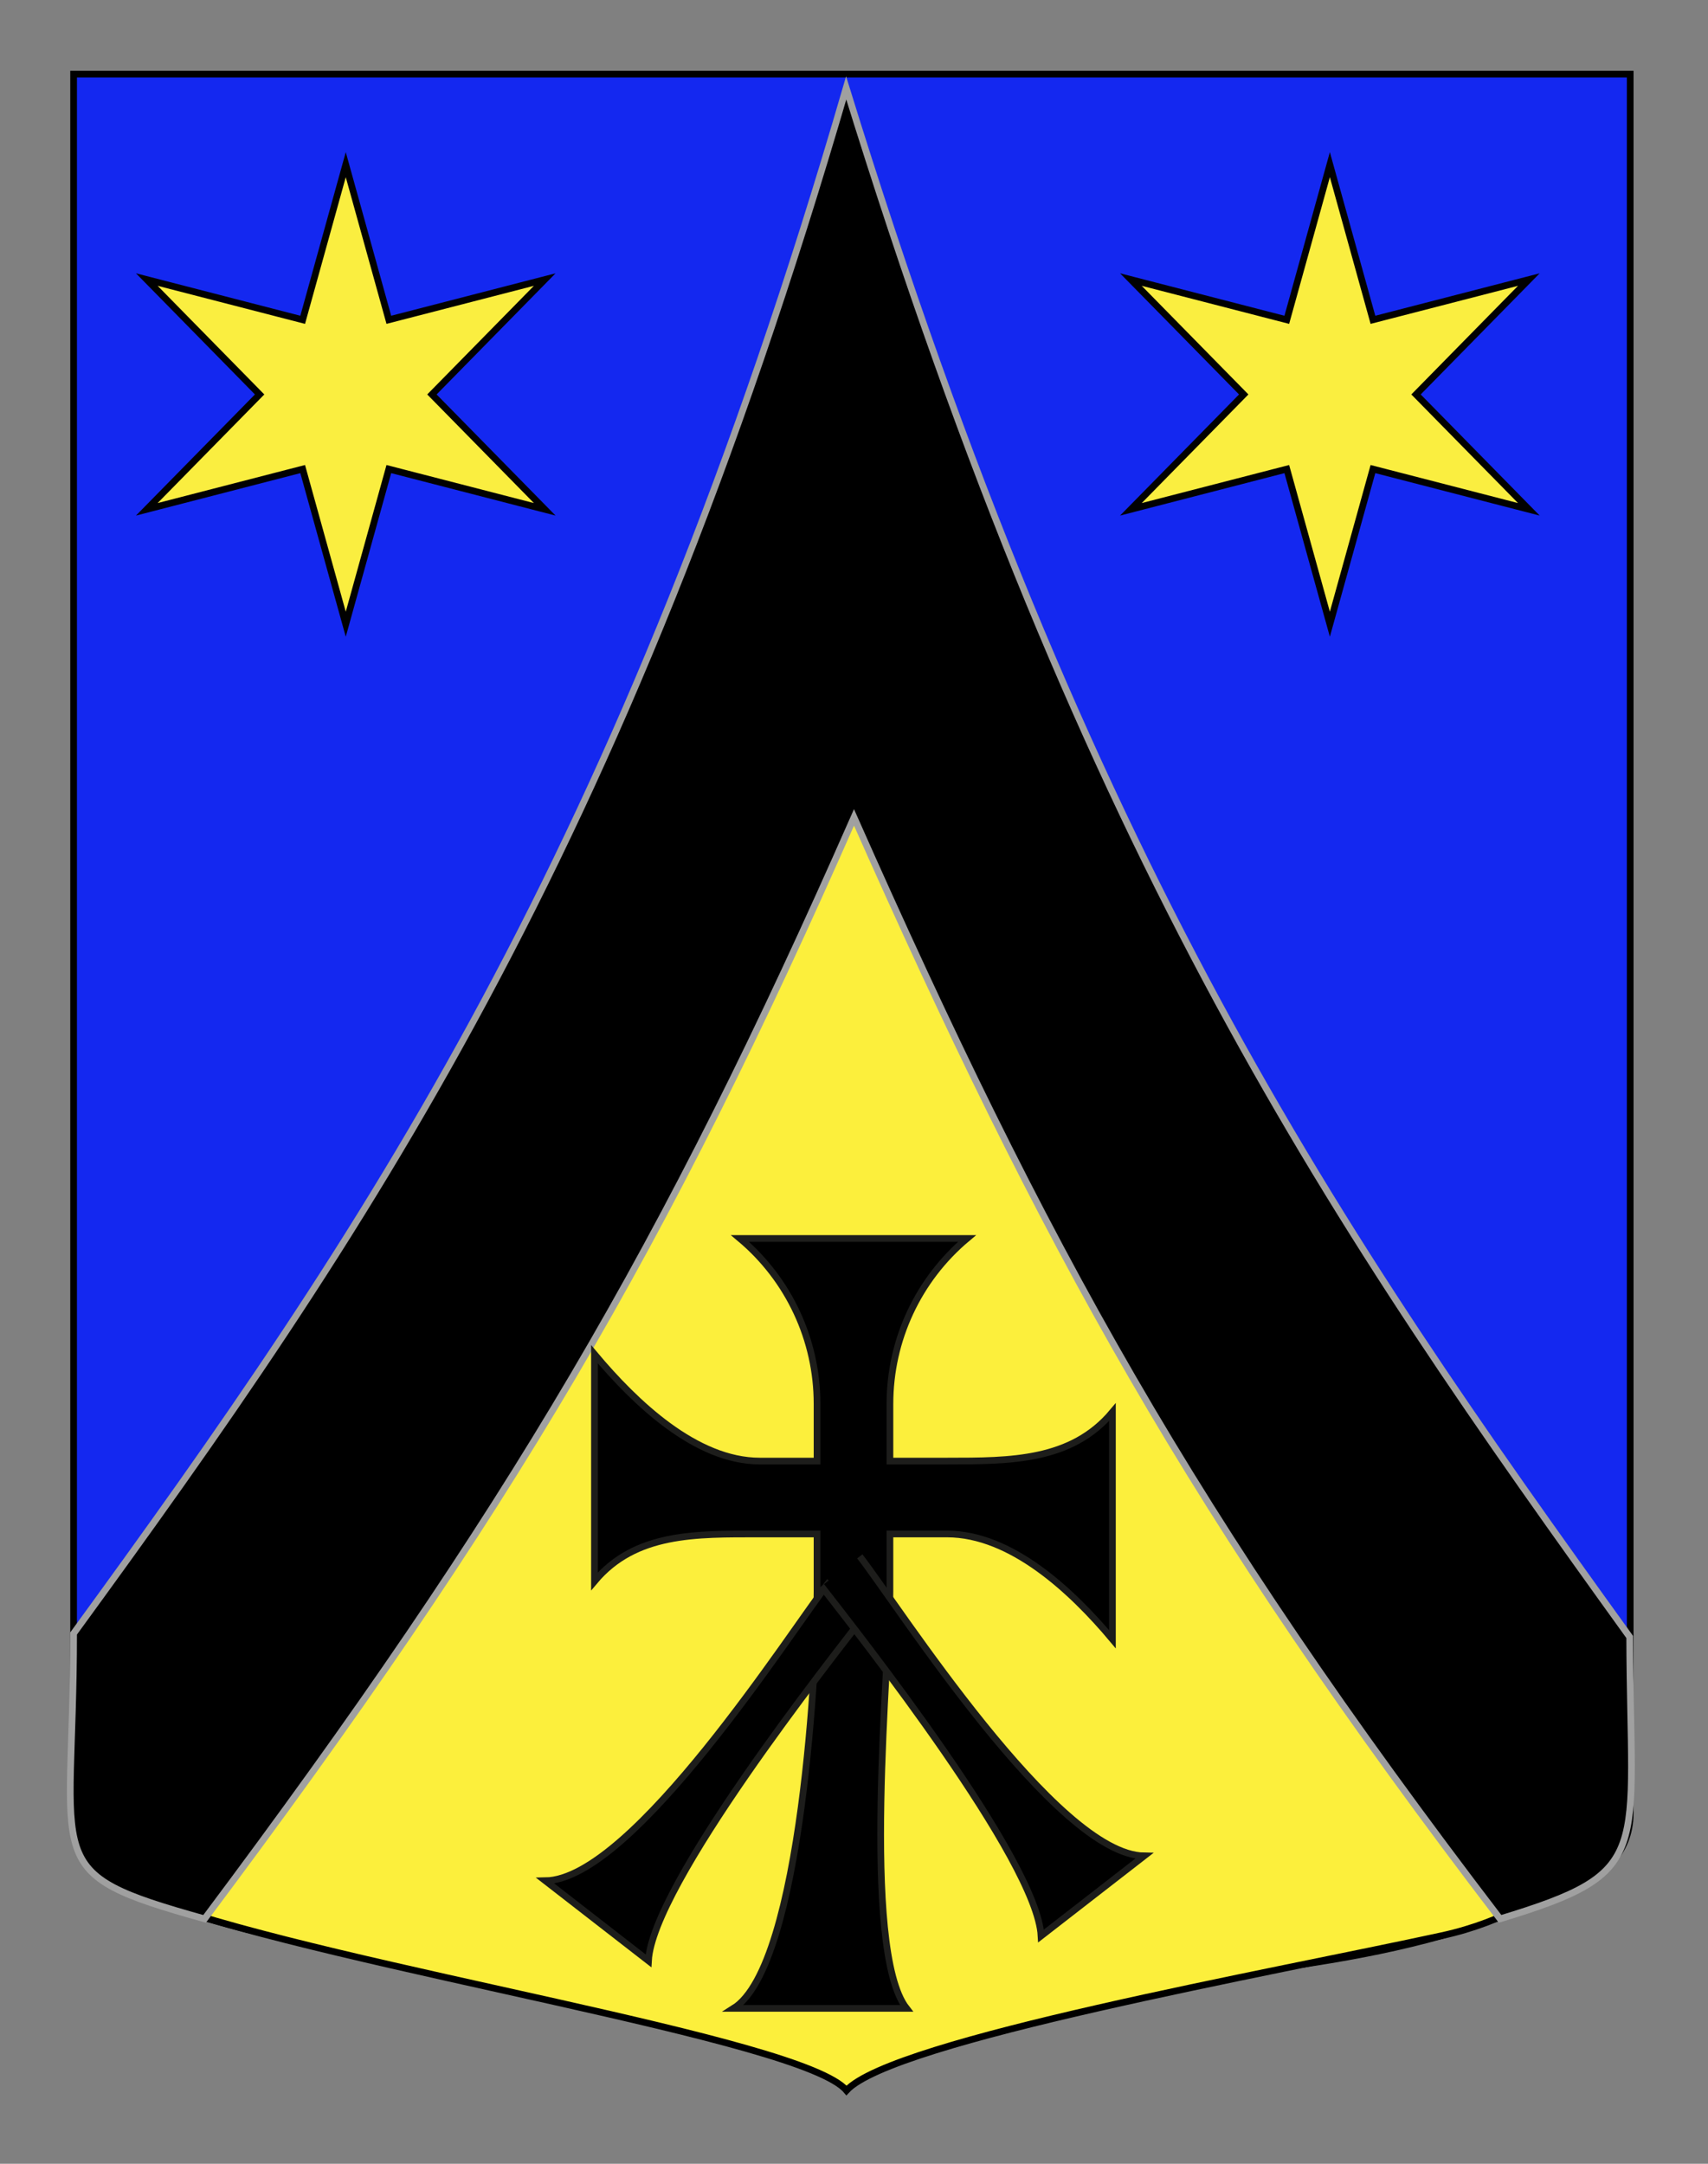
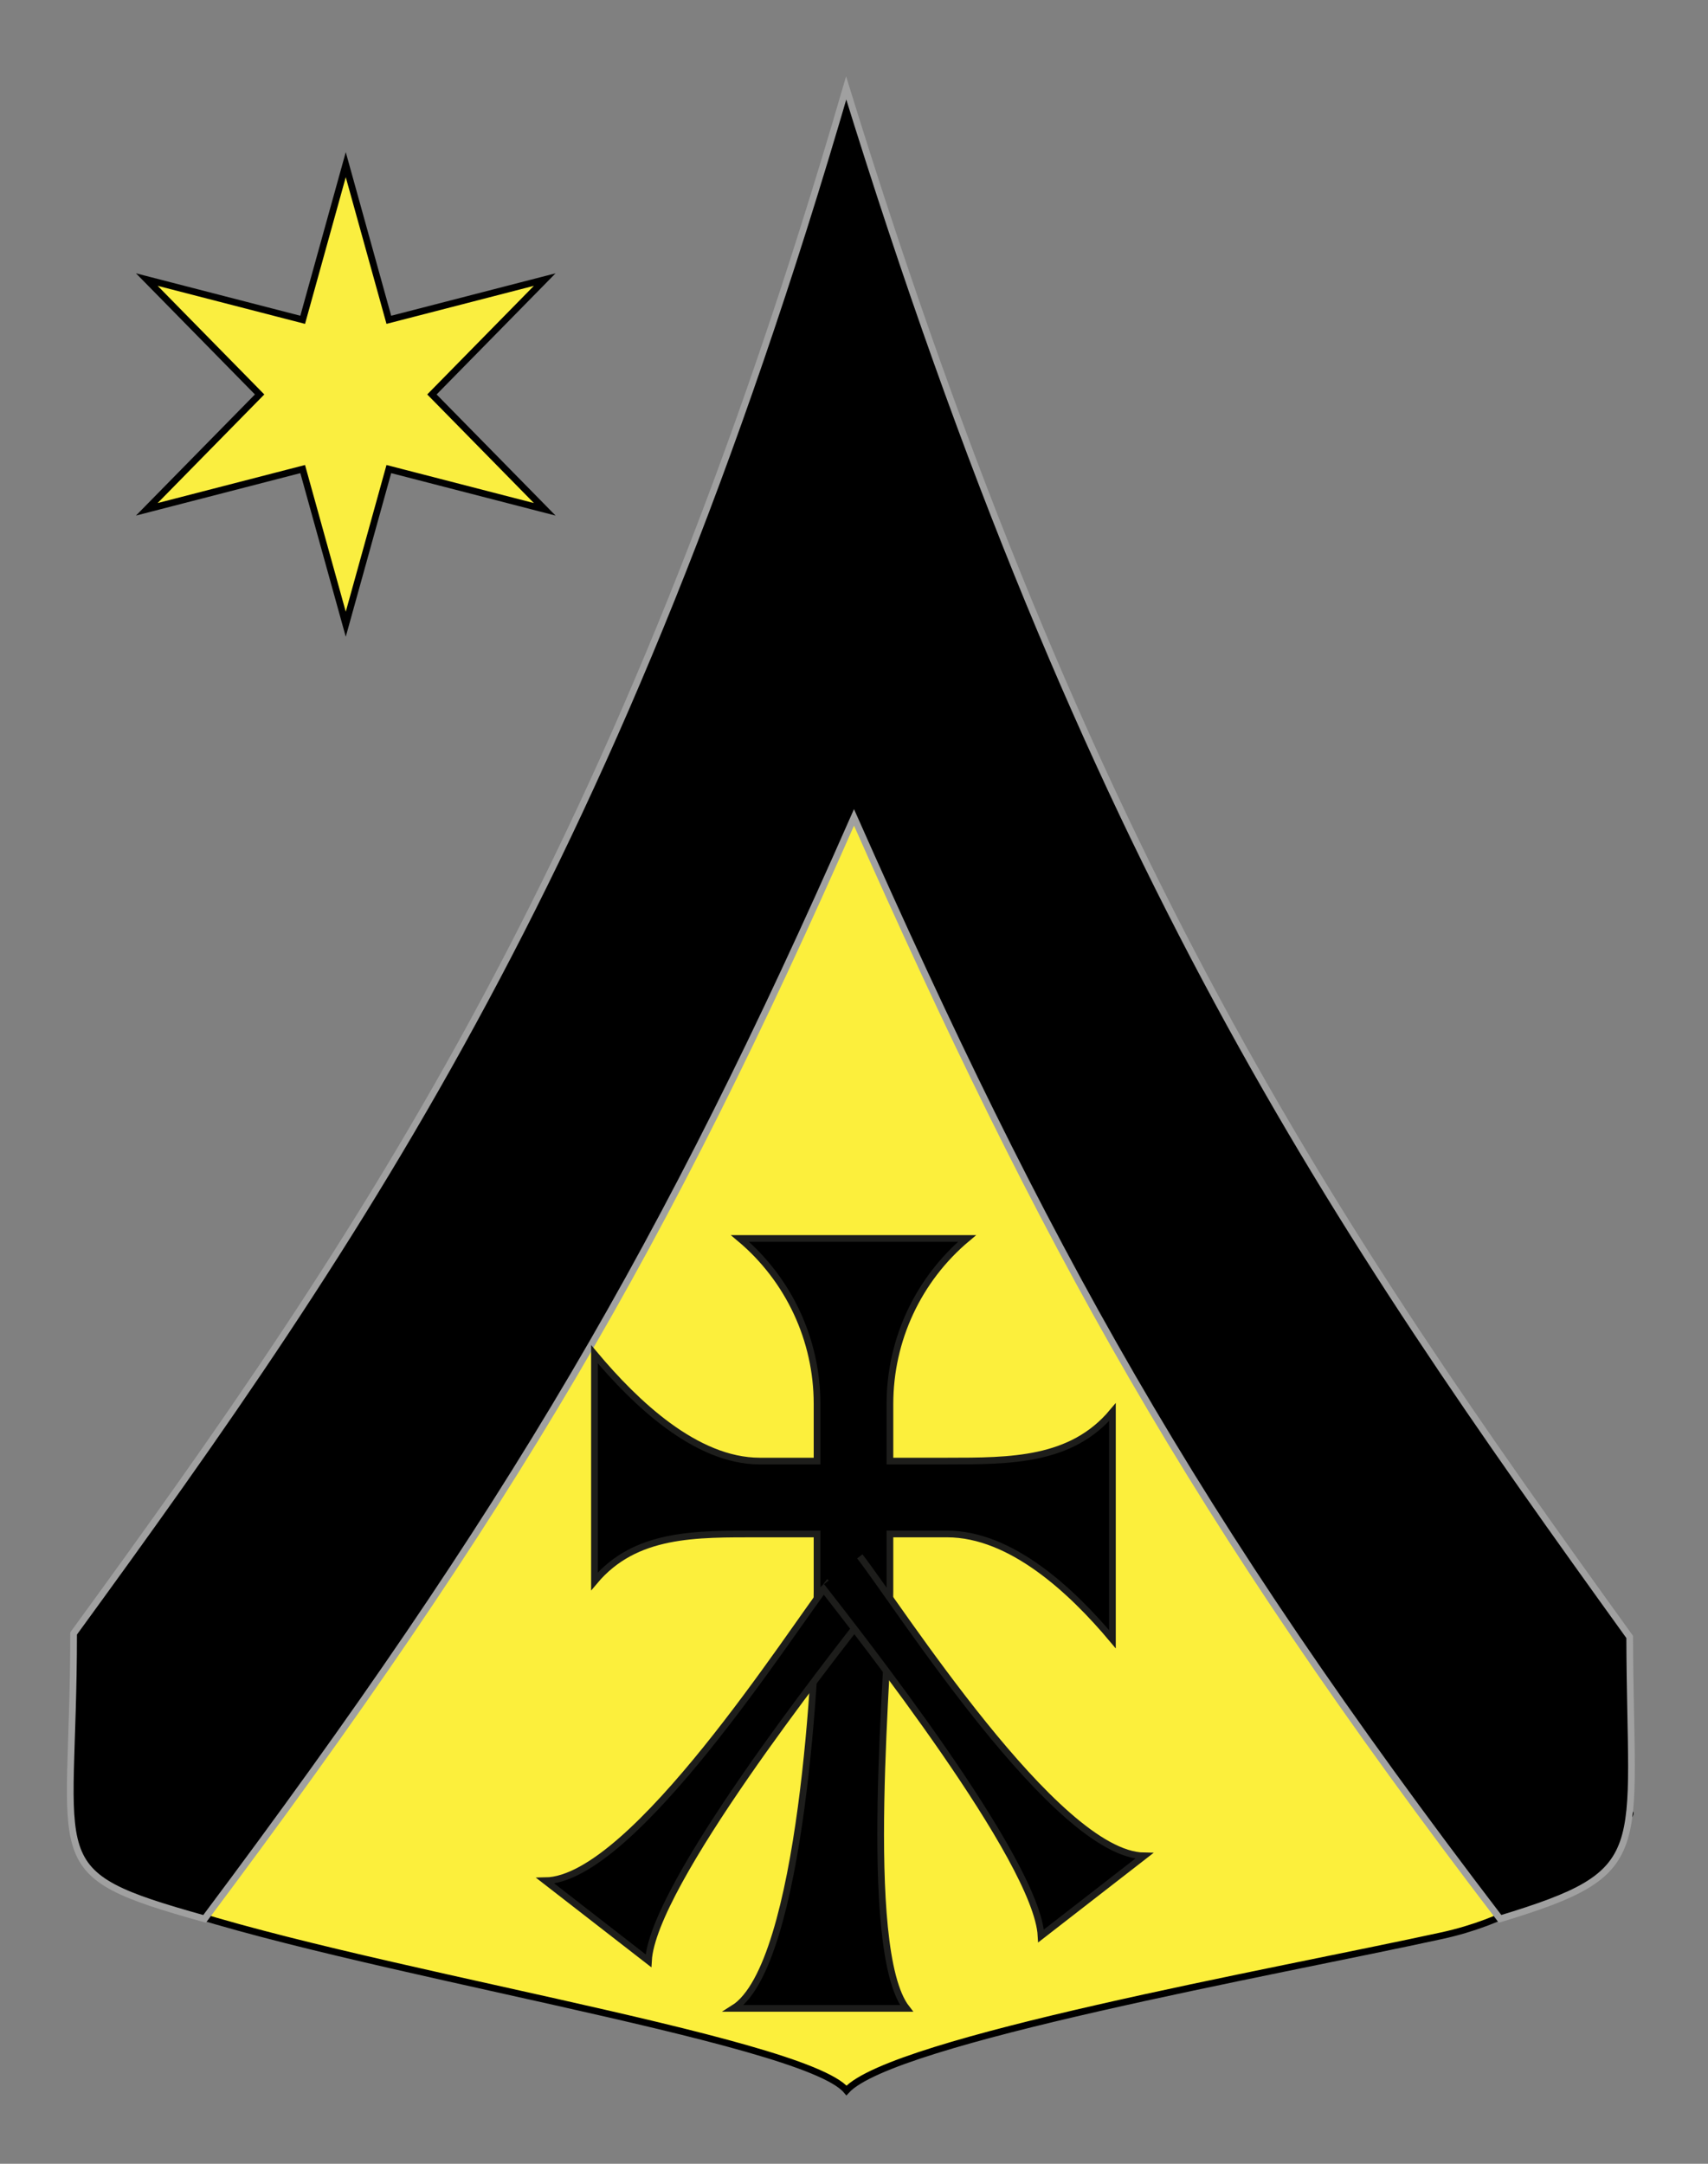
<svg xmlns="http://www.w3.org/2000/svg" version="1.1" id="Layer_1" x="0px" y="0px" width="255.118px" height="323.148px" viewBox="0 0 255.118 323.148" enable-background="new 0 0 255.118 323.148" xml:space="preserve">
  <rect x="0" y="0" width="255.118" height="323.148" fill="#808080" stroke="none" />
  <g id="Calque_2">
-     <path fill="#1428F0" stroke="#000000" d="M10.994,11.075c78,0,154.504,0,232.504,0c0,135.583,0,149.083,0,259.75   c0,12.043-17.099,14.25-28.1,18.25c-25,7-51,6-76,12.999c-5,2-9,6-13,10c-4-5-9-9-15-11c-30-6.999-60-6.999-88-16.999   c-6-3-12.406-8-12.406-15C10.994,245.533,10.994,147.45,10.994,11.075z" />
    <g id="Calque_2_1_">
      <path fill="#FCEF3C" stroke="#000000" d="M126.434,312.199c-6.5-7.75-75.035-18.124-103.035-28.124c-6-3-12.406-8-12.406-15    c0.001-23.542,77.566-78.501,114.066-165.001c0,0,70.334,115.334,118.439,166.751c0.23,0.247-9.312,14.15-28.1,18.25    C190.035,294.61,133.309,304.699,126.434,312.199z" />
    </g>
  </g>
  <path id="Chevron_ploye" stroke="#A0A0A0" d="M224.059,286.574c23.157-7.033,19.441-9.403,19.363-42.102  c-44-61.06-81-114.703-117.031-231.334C92.921,128.213,54.328,184.496,10.994,243.951c0,34.95-5.435,35.623,19.565,42.623  c45.741-61.07,68.862-100.562,97-164.5C155.92,186.013,177.912,226.197,224.059,286.574z" />
  <g id="Marque">
    <path stroke="#1D1D1B" stroke-miterlimit="10" d="M113.487,229.093c-9.528,0-18.568-0.227-24.693,7.073v-33.918   c6.125,7.299,15.166,15.956,24.693,15.956h8.553v-8.553c0-9.529-4.215-18.569-11.515-24.694h33.919   c-7.301,6.125-11.516,15.165-11.516,24.694v8.553h8.539c9.529,0,18.569-0.007,24.693-7.307v33.918   c-6.124-7.3-15.164-15.723-24.693-15.723h-8.539v8.539c0,9.528-4.395,53.516,2.479,62.312h-25.843   c10.31-6.461,12.475-52.784,12.475-62.312v-8.539H113.487L113.487,229.093z" />
    <path stroke="#1D1D1B" stroke-miterlimit="10" d="M129.667,240.599c-5.775,7.44-32.197,40.927-32.809,52.241l-15.404-11.958   c13.129-0.182,36.701-37.296,42.477-44.735" />
    <path stroke="#1D1D1B" stroke-miterlimit="10" d="M128.425,232.435c5.776,7.44,29.35,44.554,42.479,44.736L155.5,289.128   c-0.611-11.314-27.034-44.801-32.81-52.24" />
  </g>
  <polygon fill="#FAEE40" stroke="#010101" points="51.645,24.592 58.079,47.762 81.365,41.752 64.514,58.909 81.365,76.065   58.079,70.054 51.645,93.225 45.211,70.054 21.926,76.065 38.777,58.909 21.926,41.752 45.211,47.762 " />
-   <polygon fill="#FAEE40" stroke="#010101" points="198.637,24.592 205.072,47.762 228.358,41.752 211.506,58.909 228.358,76.065   205.072,70.054 198.637,93.225 192.204,70.054 168.918,76.065 185.77,58.909 168.918,41.752 192.204,47.762 " />
</svg>